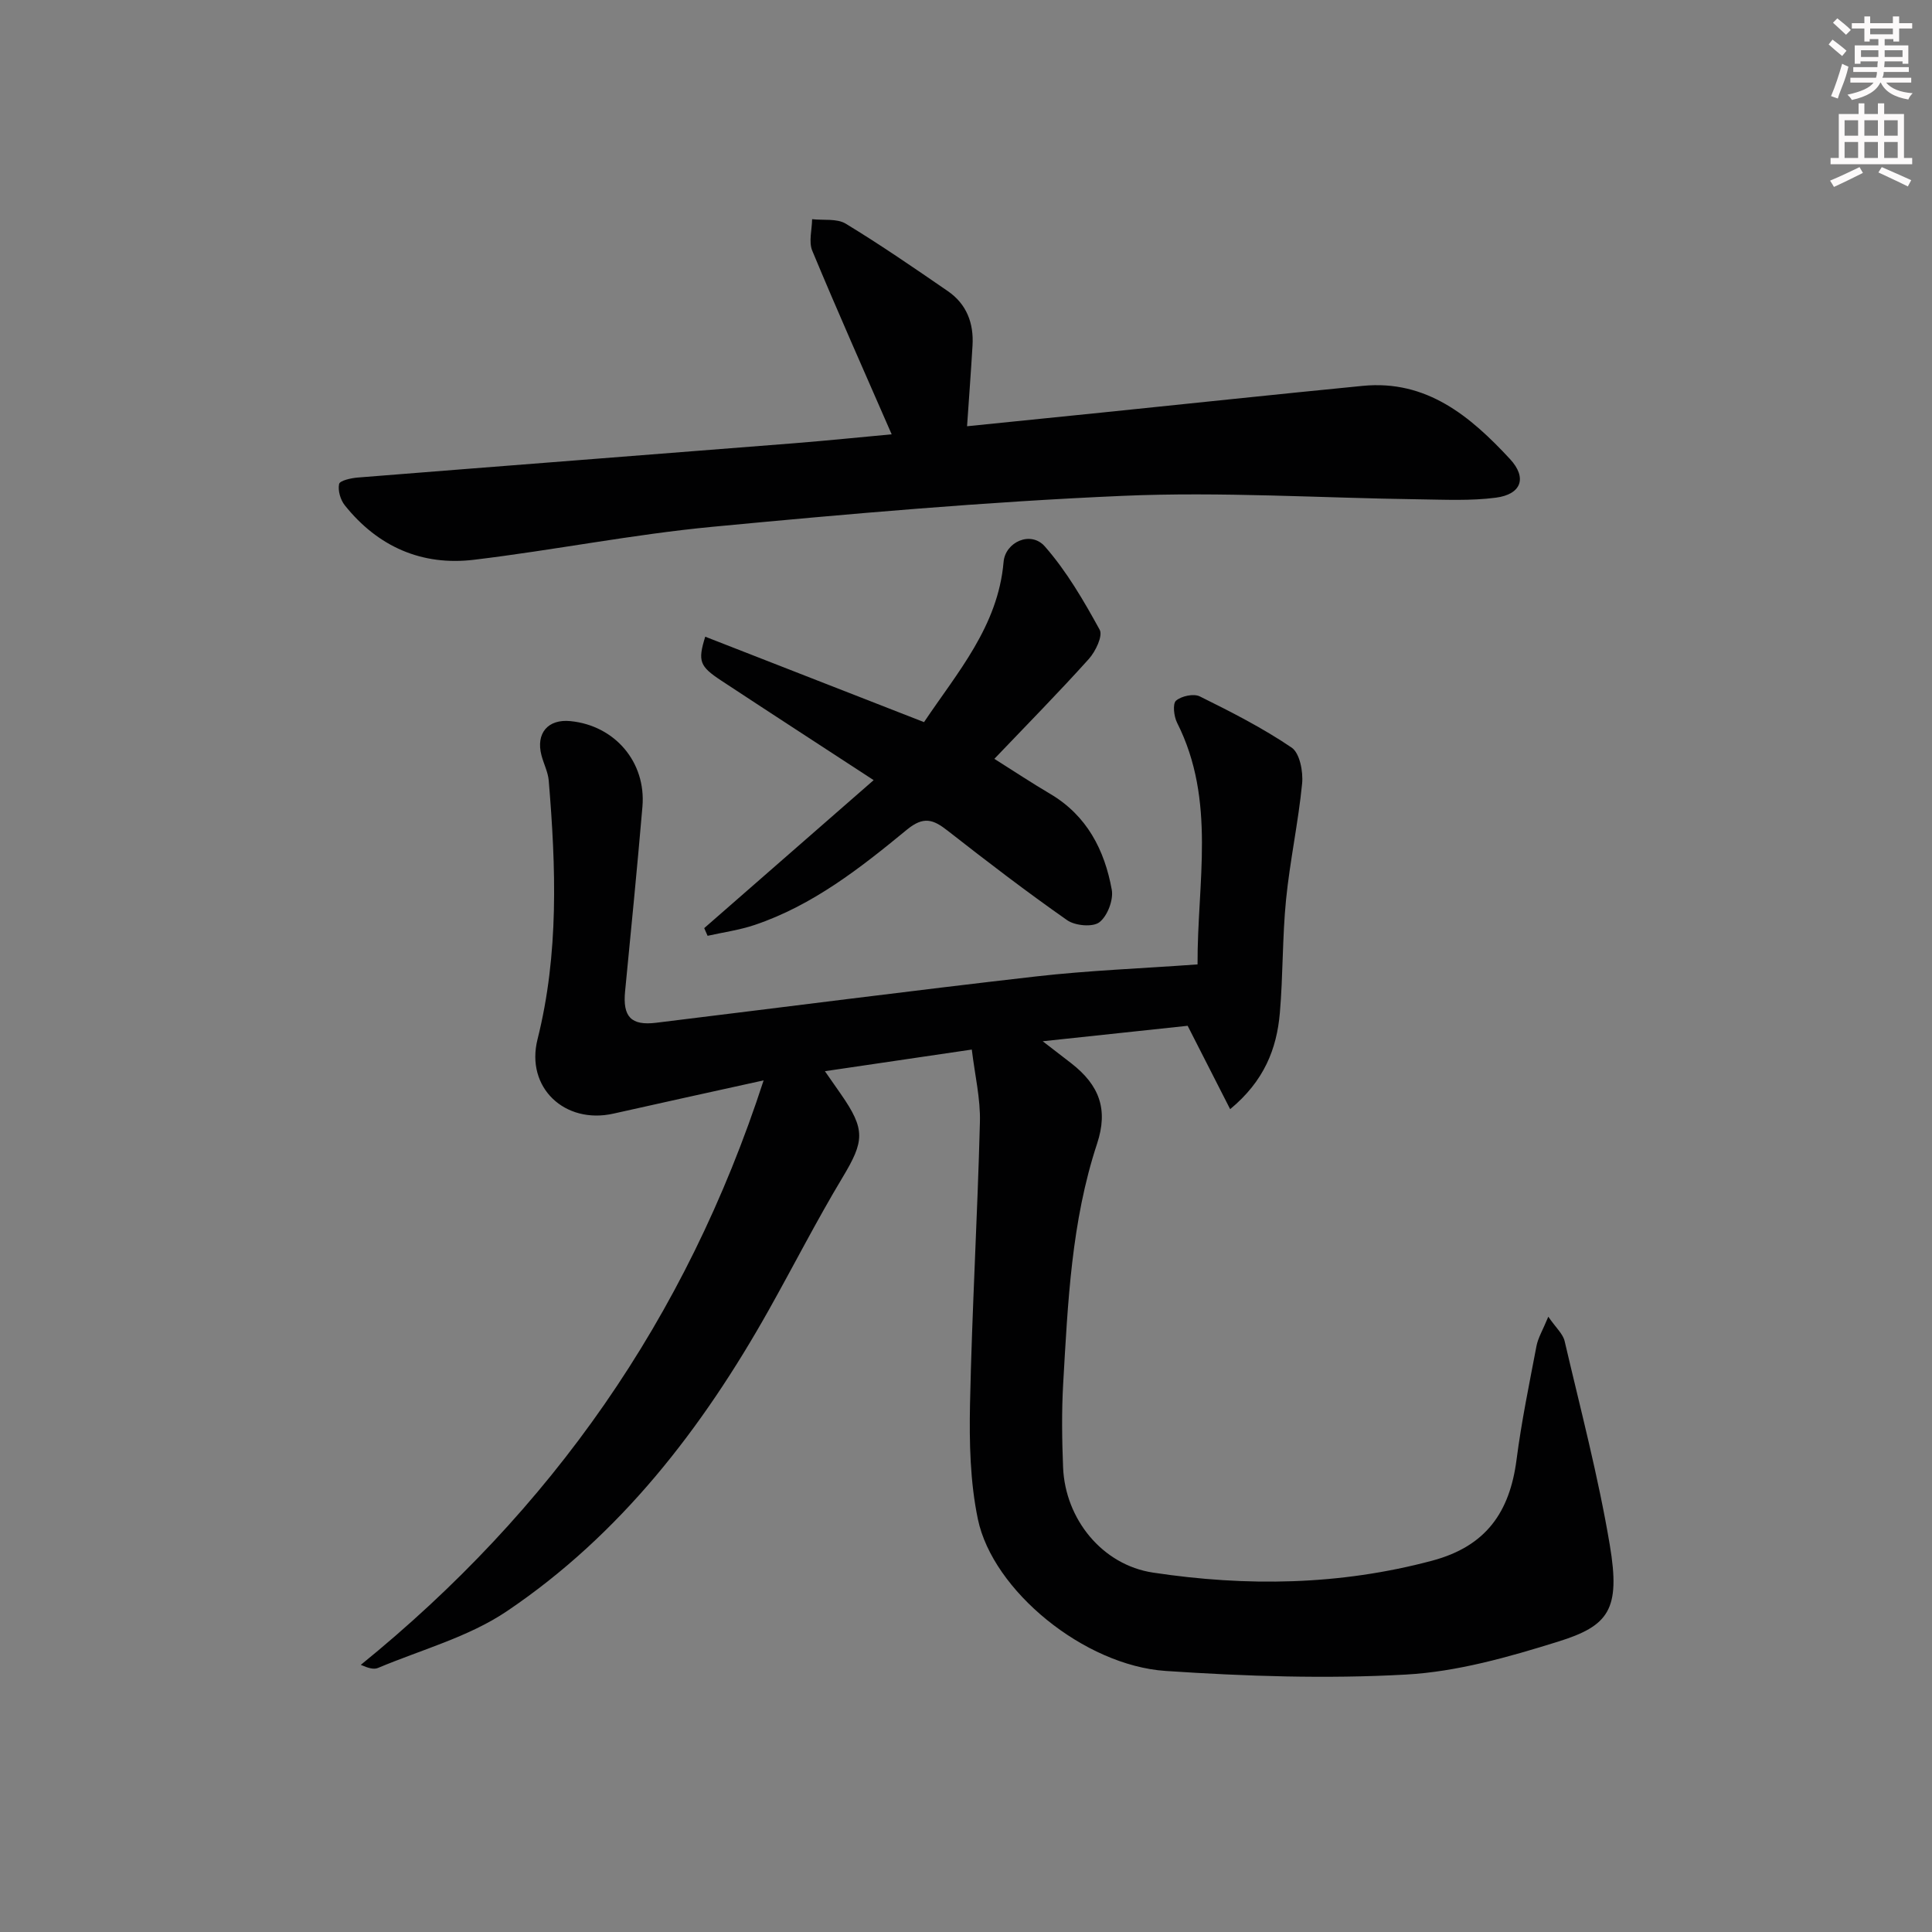
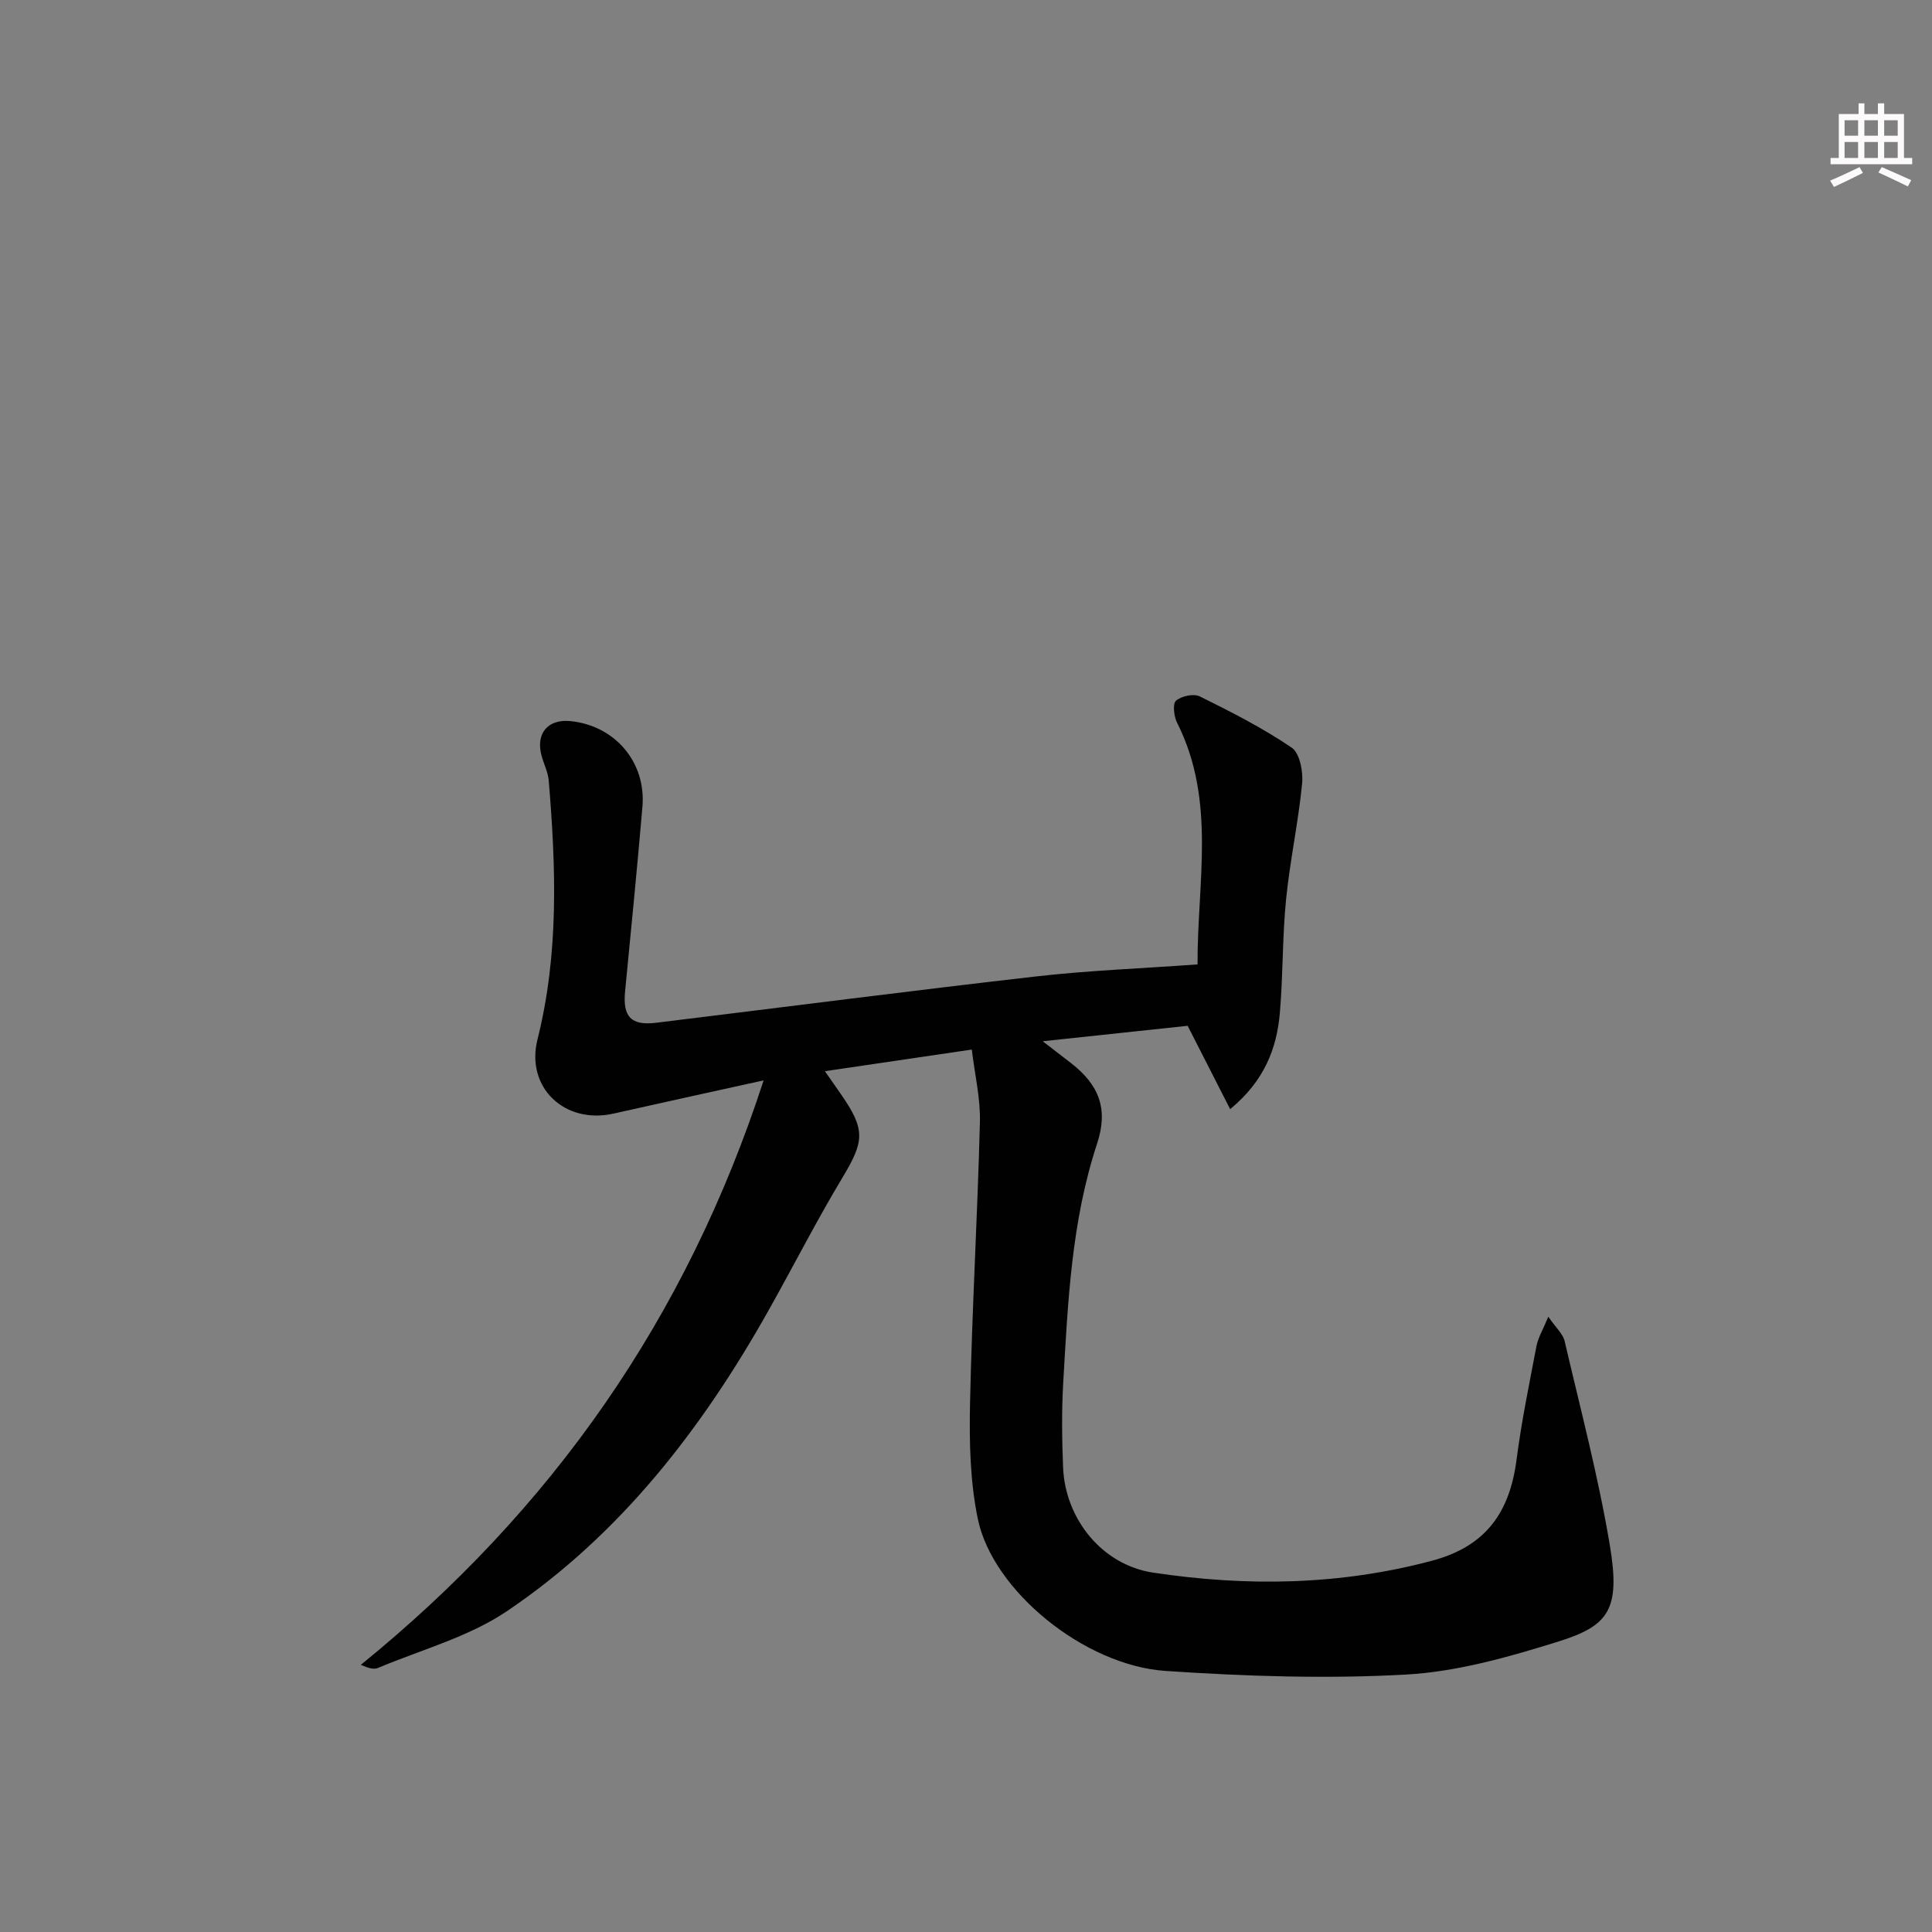
<svg xmlns="http://www.w3.org/2000/svg" enable-background="new 0 0 400 400" viewBox="0 0 400 400">
  <rect x="0" y="0" width="400" height="400" fill="#808080" stroke="none" />
  <g fill="#010102">
    <path d="m201.2 217.3c-10.75 1.58-20.24 2.98-30.41 4.48 1.33 1.91 2.32 3.33 3.31 4.75 5.12 7.36 4.86 9.72.35 17.23-5.39 8.97-10.15 18.32-15.28 27.46-13.77 24.53-30.72 46.51-54.22 62.36-7.93 5.35-17.72 7.97-26.69 11.75-.86.36-1.99.05-3.56-.64 39.43-32 67.33-71.56 83.4-121.01-11.46 2.53-21.28 4.67-31.08 6.88-10.08 2.27-18.25-5.38-15.73-15.39 4.45-17.74 3.81-35.61 2.32-53.55-.15-1.77-1.04-3.47-1.5-5.22-1.21-4.58 1.33-7.57 6-7.1 9.19.91 15.68 8.49 14.9 17.71-1.09 12.75-2.35 25.48-3.59 38.21-.52 5.29 1.23 7.17 6.44 6.53 26.21-3.2 52.41-6.59 78.65-9.59 10.87-1.24 21.84-1.65 33.43-2.49-.08-16.91 3.92-33.88-4.24-50.04-.66-1.31-.95-3.92-.22-4.56 1.12-.97 3.66-1.51 4.92-.89 6.51 3.22 13.03 6.54 19.02 10.6 1.68 1.14 2.41 4.98 2.17 7.44-.79 8.06-2.53 16.02-3.33 24.07-.77 7.77-.61 15.63-1.28 23.42-.64 7.44-3.25 14.11-10.29 19.93-3-5.89-5.74-11.25-8.8-17.26-8.96.95-18.74 2-30.01 3.2 2.66 2.05 4.29 3.29 5.9 4.55 5.87 4.57 7.69 9.57 5.36 16.65-5.33 16.15-6.05 32.93-7.02 49.67-.33 5.77-.25 11.58-.02 17.36.44 10.69 8.09 20.19 18.62 21.78 19.36 2.92 38.64 2.65 57.8-2.47 11.17-2.98 16.05-10.06 17.46-20.88 1.02-7.9 2.64-15.72 4.13-23.55.32-1.69 1.28-3.25 2.45-6.08 1.59 2.31 3.03 3.55 3.38 5.05 3.28 14.06 6.98 28.06 9.36 42.27 2.23 13.33-.21 16.68-10.74 19.96-10.23 3.19-20.87 6.22-31.47 6.81-16.53.92-33.22.36-49.76-.75-16.84-1.13-35.78-16.61-38.87-31.42-1.61-7.72-1.79-15.87-1.63-23.8.41-19.46 1.55-38.91 2.05-58.37.14-4.85-1.04-9.74-1.68-15.06z" />
-     <path d="m184.61 89.92c-5.58-12.79-11.17-25.34-16.44-38.01-.77-1.86-.06-4.34-.03-6.53 2.35.27 5.13-.18 6.96.93 7.21 4.38 14.17 9.17 21.13 13.96 3.89 2.67 5.4 6.63 5.12 11.27-.32 5.41-.73 10.82-1.13 16.71 8.96-.91 18.66-1.89 28.36-2.88 17.85-1.83 35.69-3.73 53.55-5.48 13.26-1.3 22.31 6.32 30.49 15.14 3.62 3.91 2.35 7.32-2.92 8.01-5.2.68-10.55.41-15.82.34-20.48-.27-40.99-1.61-61.42-.72-28.37 1.23-56.7 3.72-84.97 6.41-16.51 1.57-32.85 4.84-49.33 6.82-10.82 1.31-19.93-2.7-26.78-11.28-.9-1.13-1.46-3.06-1.17-4.41.15-.7 2.47-1.22 3.85-1.33 30.15-2.41 60.31-4.72 90.47-7.11 6.95-.56 13.89-1.27 20.08-1.84z" />
-     <path d="m180.88 161.52c-11.25-7.34-21.41-13.93-31.52-20.59-4.54-2.99-4.92-4.03-3.35-9.11 14.92 5.82 29.79 11.63 45.3 17.69 6.89-10.29 15.32-19.82 16.47-33.16.35-4.13 5.63-6.54 8.55-3.21 4.51 5.14 8.04 11.22 11.35 17.25.69 1.26-.86 4.49-2.24 6.03-6.21 6.91-12.74 13.53-19.57 20.69 4.04 2.55 7.73 4.99 11.54 7.24 7.62 4.49 11.28 11.63 12.77 19.86.38 2.11-.9 5.45-2.56 6.73-1.38 1.06-5.03.73-6.67-.42-8.45-5.91-16.64-12.19-24.77-18.55-2.96-2.32-4.96-3.04-8.42-.19-9.61 7.91-19.47 15.66-31.51 19.72-3.15 1.06-6.5 1.52-9.75 2.25-.23-.53-.47-1.06-.7-1.59 11.4-9.96 22.81-19.93 35.08-30.64z" />
  </g>
-   <path d="m378.6 9.2.8-1c.9.7 1.9 1.4 2.9 2.3l-.9 1.1c-1.1-.9-2-1.7-2.8-2.4zm.5 10.7c.9-2.1 1.6-4.3 2.3-6.7.4.2.8.4 1.3.6-.7 3.1-1.5 4.3-2.2 6.6zm.4-15.2.9-.9c1 .8 2 1.6 2.8 2.4l-1 1c-1-.9-1.9-1.8-2.7-2.5zm12.5-1.3h1.2v1.4h2.7v1.1h-2.7v2.7h-1.2v-.5h-1.8v1.3h4.9v3.8h-1.2v-.5h-3.7c0 .4-.1.9-.1 1.2h5.1v1h-5.2c0 .5-.1.9-.3 1.2h6v1h-5.2c1.1 1.3 2.9 2 5.5 2.2-.4.4-.7.8-.9 1.3-2.9-.5-4.8-1.6-5.7-3.5h-.1c-.8 1.7-2.7 2.9-5.9 3.6-.2-.4-.6-.8-.9-1.1 2.8-.6 4.6-1.4 5.4-2.5h-4.8v-1h5.3c.1-.3.2-.7.2-1.2h-4.9v-1h5c0-.4 0-.8.1-1.2h-3.6v.5h-1.2v-3.8h4.9v-1.3h-1.8v.5h-1.1v-2.7h-2.6v-1.1h2.6v-1.4h1.2v1.4h4.7v-1.4zm-6.7 8.4h3.6c0-.4 0-.9 0-1.4h-3.6zm1.9-4.7h4.7v-1.2h-4.7zm6.7 3.3h-3.7v1.4h3.7z" fill="#fcfafa" />
  <path d="m384.7 21.4h1.3v2.2h2.8v-2.2h1.3v2.2h4.1v9.1h1.7v1.3h-16.9v-1.3h1.7v-9.1h4.1v-2.2zm.3 13.2.7 1.2c-1.8.9-3.8 1.9-6 2.9-.2-.4-.5-.8-.8-1.3 2.4-1 4.4-2 6.1-2.8zm-3.1-6.5h2.8v-3.2h-2.8zm0 4.6h2.8v-3.3h-2.8v3.2zm4.1-4.6h2.8v-3.2h-2.8zm0 4.6h2.8v-3.3h-2.8zm3.6 1.9c2.1.9 4.1 1.8 6.1 2.7l-.7 1.3c-2.2-1.1-4.2-2-6.1-2.9zm3.3-9.7h-2.8v3.2h2.8zm-2.8 7.8h2.8v-3.3h-2.8z" fill="#fcfafa" />
</svg>